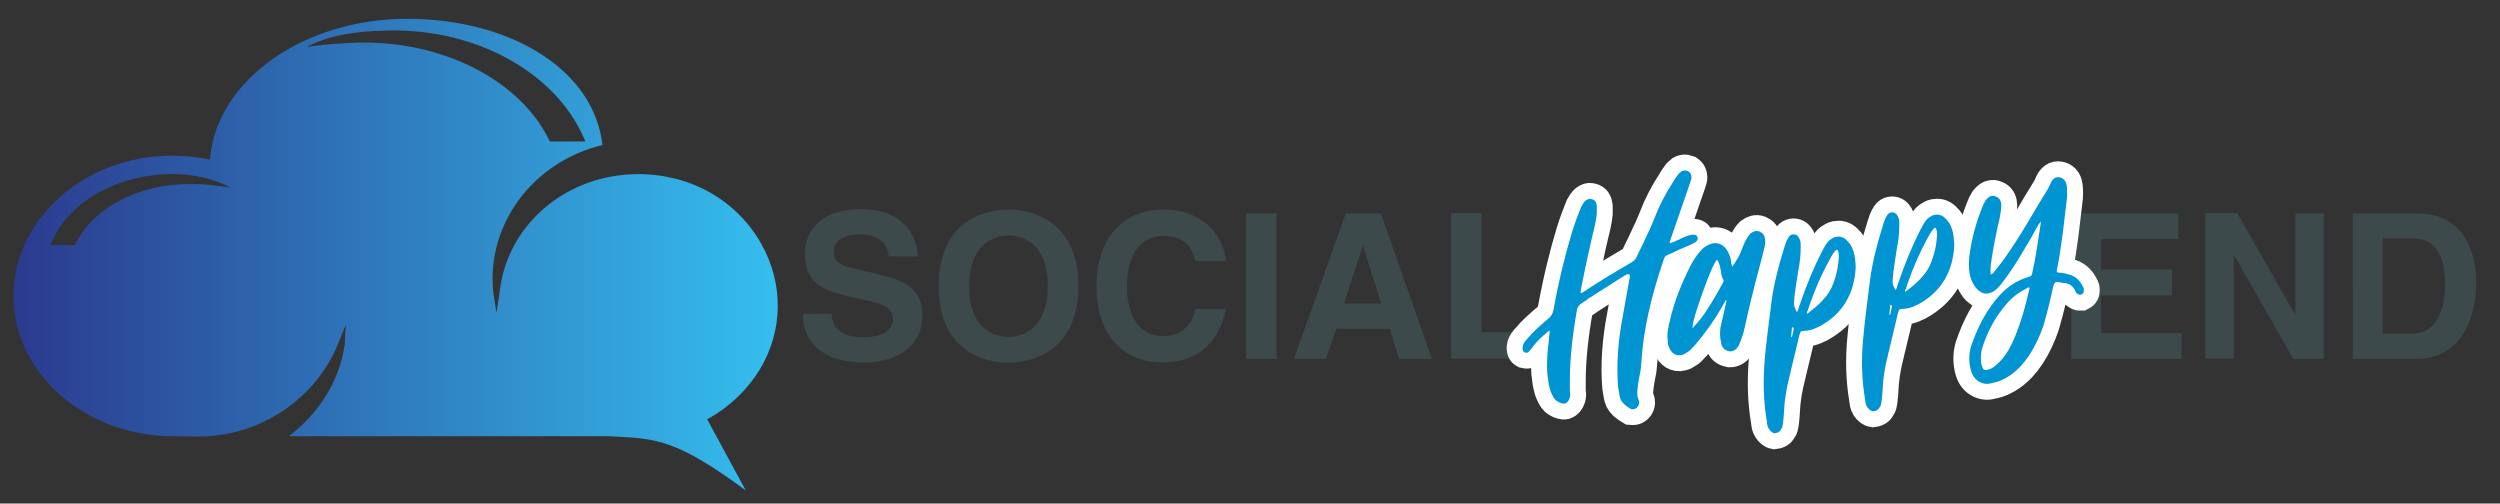
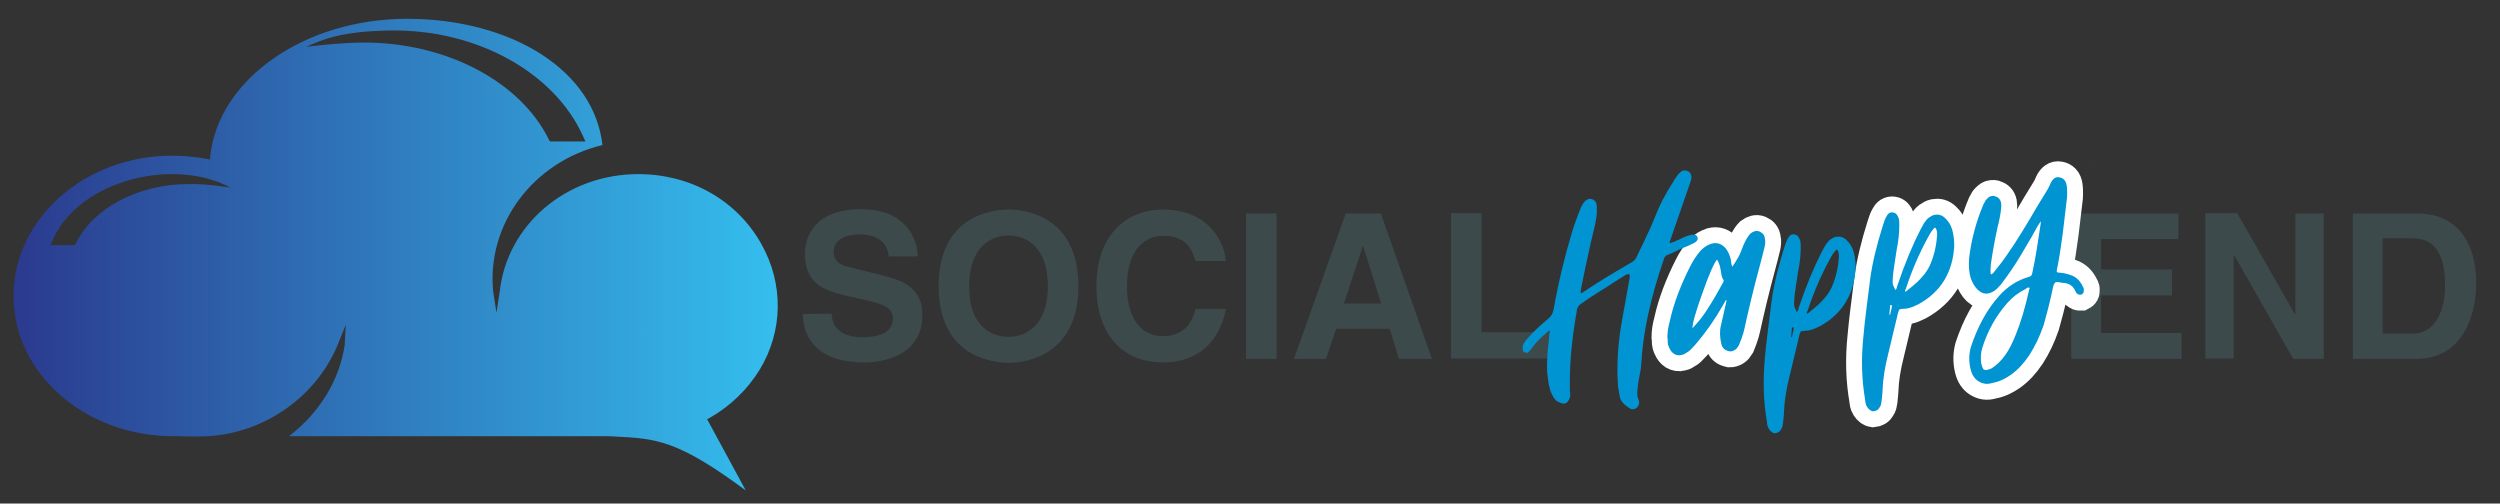
<svg xmlns="http://www.w3.org/2000/svg" version="1.1" id="Calque_1" x="0px" y="0px" viewBox="0 0 705 142" style="enable-background:new 0 0 705 142;" xml:space="preserve">
  <rect x="0" y="0" width="705" height="142" fill="#333333" stroke="none" />
  <style type="text/css">
	.st0{fill:url(#SVGID_1_);}
	.st1{fill:#3D4A4C;}
	.st2{fill:#0094D3;stroke:#FFFFFF;stroke-width:8.96;stroke-miterlimit:10;}
	.st3{fill:#0094D3;}
</style>
  <linearGradient id="SVGID_1_" gradientUnits="userSpaceOnUse" x1="3.8" y1="22.2" x2="219.328" y2="22.2" gradientTransform="matrix(1 0 0 -1 0 94)">
    <stop offset="0" style="stop-color:#2B3A8E" />
    <stop offset="1" style="stop-color:#34BEEE" />
  </linearGradient>
  <path class="st0" d="M210.3,138.3C191,124,185,123.7,173.5,123.1l-2.1-0.1H81.5c8.6-6.6,14.2-15.7,15.7-25.7l0.3-5.7l-2.1,5.2  c-5.9,14.8-20.6,25.3-36.8,26.2c-0.6,0-1.7,0.1-3.2,0.1c-2.6,0-5.6-0.1-5.6-0.1c-0.4,0-0.7,0-1,0c-24.8,0-45-17.7-45-39.5  s20.1-39.6,44.7-39.6c3.2,0,6.5,0.3,9.7,0.9l1,0.2l0.1-1c2.3-21.7,26.6-38.7,55.5-38.7c14.5,0,28,3.6,38,10.1s15.9,15.3,17.1,25.5  c-19.6,4.7-32.8,22.4-30.8,41.5l0.9,5.8l0.9-5.8c2-19,18.8-33.3,39.1-33.3c14.8,0,27.8,7.4,34.7,19.7c6.3,11.2,6.2,24.5-0.5,35.5  c-3.4,5.5-8.2,10.2-14,13.5l-0.8,0.4L210.3,138.3 M14.8,67.8l-0.6,1.3h6.9l0.3-0.5c4.9-10,17.7-16.7,31.8-16.7c1.7,0,4.5-0.1,11.8,1  C49,44.3,22.3,50.7,14.8,67.8z M102.8,12c23,0,44,11,52,27.4l0.3,0.5h10l-0.6-1.3c-7.9-17.9-29.8-30.4-54.5-30  c-13.6,0.2-19.1,2.5-23.6,4.6C91.3,12.6,97.2,12,102.8,12z" />
  <g>
    <g>
      <path class="st1" d="M234.5,88.5c0.1,2.3,1.2,6.6,8.7,6.6c4.1,0,8.6-1,8.6-5.3c0-3.2-3.1-4.1-7.4-5.1l-4.4-1    c-6.6-1.5-13-3-13-12.1c0-4.6,2.5-12.6,15.8-12.6c12.6,0,15.9,8.2,16,13.3h-8.2c-0.2-1.8-0.9-6.2-8.4-6.2c-3.3,0-7.1,1.2-7.1,4.9    c0,3.2,2.6,3.9,4.3,4.3l10,2.5c5.6,1.4,10.7,3.7,10.7,11c0,12.3-12.6,13.4-16.2,13.4c-15,0-17.5-8.6-17.5-13.7L234.5,88.5    L234.5,88.5z" />
      <path class="st1" d="M284.4,59.1c5.4,0,19.7,2.3,19.7,21.6c0,19.2-14.3,21.6-19.7,21.6s-19.7-2.3-19.7-21.6S278.9,59.1,284.4,59.1    z M284.4,95c4.6,0,11.1-2.9,11.1-14.3c0-11.5-6.5-14.3-11.1-14.3s-11.1,2.9-11.1,14.3C273.2,92.1,279.7,95,284.4,95z" />
      <path class="st1" d="M337.1,73.6c-0.7-2.5-2-7.1-9.1-7.1c-4.1,0-10.2,2.7-10.2,14.3c0,7.4,2.9,14,10.2,14c4.7,0,8.1-2.7,9.1-7.7    h8.6c-1.7,8.9-7.5,15.1-17.8,15.1c-10.9,0-18.7-7.4-18.7-21.5c0-14.3,8.3-21.6,18.8-21.6c12.3,0,17.2,8.5,17.7,14.5H337.1z" />
      <path class="st1" d="M360,101.2h-8.6v-41h8.6V101.2z" />
      <path class="st1" d="M373.9,101.2h-9l14.6-41h9.9l14.4,41h-9.3l-2.6-8.5h-15.1L373.9,101.2z M379,85.6h10.5l-5.1-16.2h-0.1    L379,85.6z" />
      <path class="st1" d="M417.8,93.7h20.4v7.4h-29v-41h8.6V93.7z" />
    </g>
    <g>
      <path class="st1" d="M614.3,67.4h-21.8V76h20v7.3h-20v10.6h22.7v7.3h-31.1v-41h30.2L614.3,67.4L614.3,67.4z" />
      <path class="st1" d="M647.3,60.2h8v41h-8.6L630,71.9h-0.1v29.2h-8v-41h9l16.3,28.6h0.1V60.2z" />
      <path class="st1" d="M663.5,60.2h18.1c13.8,0,16.7,11.8,16.7,19.5c0,8.8-3.5,21.5-17,21.5h-17.8V60.2L663.5,60.2z M671.9,94.1h8.3    c7,0,9.3-7,9.3-13.8c0-12.1-5.8-13.1-9.4-13.1h-8.2L671.9,94.1L671.9,94.1z" />
    </g>
    <g>
-       <path class="st2" d="M457,112.6c-0.1-0.2-0.2-0.6-0.3-1.1c-0.1-0.5-0.2-1.3-0.4-2.4c-0.5-6.4,0-13,1.3-19.8l1.9-10.6    c0.1-0.3,0.1-0.4,0.1-0.6v-0.4c-0.1-0.5-0.5-0.5-1.1-0.2c-2.1,1.3-3.4,2.1-4,2.5c-0.5,0.4-1.7,1.1-3.6,2.3s-3.6,2.3-5.1,3.4    c-0.6,0.4-1,1-1.1,1.7c-1.3,7.3-2,14-2,20.1c0,0.4,0,0.9,0,1.4s0,0.9,0,1.4c0,0.1,0.1,0.4,0.1,0.8c0,0.4,0,0.7-0.1,1    c-0.3,1-0.8,1.5-1.4,1.7c-0.5,0.1-1.2-0.1-2.1-0.6c-0.6-0.3-1.1-1-1.6-2.1c-0.4-0.8-0.6-1.6-0.8-2.5c-0.2-0.9-0.3-2.1-0.5-3.6    c-0.1-2.1,0-4.3,0.2-6.6c0.3-2.3,0.4-3.7,0.4-4.1c0-0.1,0.1-0.3,0.1-0.5s0-0.4,0-0.5h-0.2c-2.4,1.9-4,3.6-5,5.1    c-0.4,0.5-0.7,0.8-0.9,1c-0.2,0.1-0.5,0.1-0.9,0c-0.4-0.2-0.6-0.5-0.6-0.9c-0.1-0.3,0-0.7,0.1-1.2c0.2-0.5,0.6-1.2,1.4-2    c1.3-1.6,3.3-3.4,5.9-5.6c0.7-0.6,1.1-1.4,1.3-2.4c1.5-8.3,3.3-15.5,5.2-21.8c0.8-2.6,1.7-5,2.6-7.2c0.5-0.9,0.9-1.4,1-1.5    c0.4-0.4,0.8-0.6,1.2-0.7c0.2-0.1,0.5,0,0.9,0.1c0.8,0.2,1.2,0.9,1.3,1.8c0,0.4,0,0.8,0,1.2c0,0.5,0,0.8,0,1.1    c-0.2,1.8-0.6,3.7-1.1,5.6l-0.7,3c-1,4.6-1.9,8.6-2.6,12.3l-0.2,1.3c0.2,0.1,0.3,0.2,0.4,0.1c0.1-0.1,0.2-0.1,0.2-0.1    c2.2-1.5,5.6-3.7,10.2-6.4l3.9-2.3c0.4-0.3,0.8-0.7,1-1.1l1.4-2.9c0.3-0.6,0.9-1.8,1.7-3.6c0.9-1.8,1.6-3.5,2.2-5    c1.3-3.4,3-6.6,5-9.7c0.3-0.6,0.8-1.3,1.6-2.4c0.1-0.1,0.4-0.4,0.9-0.8c0.2-0.1,0.4-0.2,0.6-0.2c0.4-0.1,0.8,0,1.3,0.2    c0.6,0.4,0.9,1,0.9,1.8c0,0.2-0.1,0.7-0.4,1.5l-5.5,15.9c-0.2,0.5-0.3,0.8-0.2,1.1l0.3-0.1c0.2-0.1,0.5-0.2,0.9-0.3    c0.4-0.2,0.6-0.3,0.8-0.4c0.4-0.1,0.8-0.3,1.1-0.5c0.4-0.2,0.7-0.3,1.1-0.5c0.4-0.2,1.1-0.4,1.9-0.6c1-0.1,1.5,0.1,1.7,0.7    c0.2,0.7-0.2,1.2-0.9,1.6c-1,0.5-2.3,1.1-4.1,1.8c-1.4,0.7-2.5,1.2-3.2,1.5c-0.7,0.2-1.1,0.6-1.3,1.3c-3.7,10.8-5.8,20.3-6.3,28.7    c-0.1,1.4-0.2,2.6-0.5,3.9c-0.4,1.9-0.6,3.6-0.7,5.1c0,0.7,0.1,1.3,0.3,1.7c0.4,0.8,0.3,1.5-0.1,2.1c-0.4,0.6-1,0.9-1.9,0.8    C458.5,114.5,457.6,113.8,457,112.6z" />
      <path class="st2" d="M486.2,98.4c-0.4-0.4-0.7-0.9-0.8-1.5c-0.4-1.8-0.5-3.5-0.1-5.1l1.3-5.7l0.3-1.4c-0.1,0-0.2,0-0.2-0.1    l-0.9,1.6c-2.2,3.9-4.8,7.6-7.8,11.1c-1,1.1-1.8,1.9-2.3,2.1c-0.4,0.3-0.9,0.6-1.5,0.7c-0.8,0.2-1.4,0.1-2.1-0.3    c-0.6-0.4-1.1-1-1.4-1.8c-0.1-0.2-0.2-0.4-0.3-0.8c-0.1-0.3-0.1-0.6-0.1-1.1c0-0.4,0-0.7-0.1-0.9c0-1.3,0.2-2.9,0.7-4.7    c1.1-5,3.1-10.2,5.8-15.5c0.7-1.4,1.6-2.8,2.7-4.1c0.6-0.7,1.4-1.4,2.5-1.9c0.2-0.1,0.5-0.2,0.8-0.3c1.6-0.4,2.9,0.1,4,1.4    c0.6,0.8,1,1.7,1.3,2.7c0.1,0.5,0.2,0.9,0.2,1.2c0,0.1,0,0.3,0.1,0.5c0,0.2,0.1,0.5,0.2,0.7c0.1-0.2,0.5-0.6,1-1.5    c0.5-0.8,1-1.6,1.3-2.4c0.6-1.6,1.1-2.8,1.5-3.5c0.4-0.8,0.9-1.5,1.4-2c0.4-0.3,0.8-0.5,1.2-0.6c0.4-0.1,0.8-0.1,1.3,0.1    c0.9,0.4,1.4,1,1.5,2c0.2,0.7,0.1,1.5-0.1,2.4c-0.5,2.1-0.9,3.6-1.2,4.7c-2,7.4-3.4,13.4-4.4,18c-0.2,1-0.5,2-0.9,3.1    c-0.4,1-0.7,1.7-0.8,2c-0.3,0.5-0.6,0.9-1.1,1.2s-0.9,0.4-1.4,0.4C487,98.9,486.5,98.7,486.2,98.4z M477.6,92.2    c1.6-1.7,3-3.5,4.2-5.5c1.3-2,2.7-4.4,4.2-7.2c0.1-0.2,0.1-0.4,0-0.6c-0.3-0.4-0.5-1-0.6-1.7s-0.2-1.3-0.3-1.7    c-0.2-1-0.5-1.7-0.9-2.3c-0.8,0.9-2.2,4-4.1,9.4c-1.9,5.3-2.9,8.7-2.8,10L477.6,92.2z" />
-       <path class="st2" d="M498.8,120.9c-0.2-0.3-0.3-0.6-0.4-1s-0.1-0.7-0.1-0.8c-1-5.7-1.2-11.7-0.6-18.2c0.3-3.6,1-9,1.9-16.1    c0.6-4.4,1.8-9.4,3.6-15.1c0.3-1,0.6-1.8,1-2.5c0.4-0.8,1-1.2,1.8-1.1c0.8,0.1,1.3,0.7,1.6,1.6l0.1,0.3c0.1,0.5,0.1,1,0.1,1.7    c0,2.1-0.2,4.3-0.7,6.7c-0.6,3.8-1,6.4-1.1,7.8c-0.1,0.9-0.1,1.7,0,2.2c0.1,0.3,0.3,0.8,0.7,1.6c0.2-0.2,0.3-0.4,0.4-0.6    c0-0.2,0.1-0.4,0.1-0.5c2.2-6.5,4.4-11.7,6.5-15.8l1.1-2c0.4-0.6,0.8-1.1,1.3-1.5c0.6-0.4,1.1-0.7,1.6-0.8c1.1-0.2,2.1,0,3,0.9    c0.9,0.8,1.6,1.9,2,3.2c0.4,1.4,0.6,3,0.6,4.6c-0.4,7.4-3.7,13-10.1,16.5c-1,0.5-1.9,0.9-2.8,1.1c-0.4,0.1-1,0.2-1.7,0.2l-0.7,0.1    c-0.2,0-0.3,0.3-0.5,0.8l-2.8,11.7c-1,3.9-1.5,7.3-1.6,10.1c0,0.5-0.1,1.6-0.3,3.4c-0.1,0.7-0.2,1.2-0.5,1.6    c-0.4,0.8-1,1.1-1.9,1.2C499.9,122.1,499.3,121.7,498.8,120.9z M505.8,92.9c0-0.4,0-0.6-0.2-0.6s-0.3,0.1-0.3,0.2    c0,0.2,0,0.3,0,0.3l-0.2,2.2l0.2,0.1L505.8,92.9z M510.5,87.8c1.7-1.3,3-2.5,4-3.7c0.9-1,1.5-2,2-3c1.1-2.5,1.8-5.2,2-8    c0.1-0.7,0.1-1.4-0.1-2.1c-0.1-0.4-0.3-0.6-0.4-0.6s-0.3,0.1-0.5,0.4c-0.6,0.7-1.1,1.5-1.6,2.5c-2.5,4.6-4.5,9.3-6.1,14.2    c0,0.1-0.1,0.2-0.2,0.4s-0.1,0.4,0,0.6C509.9,88.3,510.2,88.1,510.5,87.8z" />
      <path class="st2" d="M526.5,114.7c-0.2-0.3-0.3-0.6-0.4-1c-0.1-0.4-0.1-0.7-0.1-0.8c-1-5.7-1.2-11.7-0.5-18.2    c0.3-3.6,1-9,1.9-16.1c0.6-4.4,1.8-9.4,3.6-15.1c0.3-1,0.6-1.8,1-2.5c0.4-0.8,1-1.2,1.8-1.1c0.8,0.1,1.3,0.7,1.6,1.6l0.1,0.3    c0.1,0.5,0.1,1,0.1,1.7c0,2.1-0.2,4.3-0.7,6.7c-0.6,3.8-1,6.4-1.1,7.8c-0.1,0.9-0.1,1.7,0,2.2c0.1,0.3,0.3,0.8,0.7,1.6    c0.2-0.2,0.3-0.4,0.4-0.6c0-0.2,0.1-0.4,0.1-0.5c2.2-6.5,4.4-11.7,6.5-15.8l1.1-2c0.4-0.6,0.8-1.1,1.3-1.5    c0.6-0.4,1.1-0.7,1.6-0.8c1.1-0.2,2.1,0,3,0.9c0.9,0.8,1.6,1.9,2,3.2c0.4,1.4,0.6,3,0.6,4.6c-0.4,7.4-3.7,13-10.1,16.5    c-1,0.5-1.9,0.9-2.8,1.1c-0.4,0.1-1,0.2-1.7,0.2l-0.7,0.1c-0.2,0-0.3,0.3-0.5,0.8l-2.8,11.7c-1,3.9-1.5,7.3-1.6,10.1    c0,0.5-0.1,1.6-0.3,3.4c-0.1,0.7-0.2,1.2-0.5,1.6c-0.4,0.8-1,1.1-1.9,1.2C527.6,115.9,527,115.5,526.5,114.7z M533.5,86.6    c0-0.4,0-0.6-0.2-0.6s-0.3,0.1-0.3,0.2c0,0.2,0,0.3,0,0.3l-0.2,2.2l0.2,0.1L533.5,86.6z M538.2,81.6c1.7-1.3,3-2.5,4-3.7    c0.9-1,1.5-2,2-3c1.1-2.5,1.8-5.2,2-8c0.1-0.7,0.1-1.4-0.1-2.1c-0.2-0.4-0.3-0.6-0.4-0.6s-0.3,0.1-0.5,0.4    c-0.6,0.7-1.1,1.5-1.6,2.5c-2.5,4.6-4.5,9.3-6.1,14.2c0,0.1-0.1,0.2-0.2,0.4s-0.1,0.4,0,0.6C537.6,82.1,537.9,81.9,538.2,81.6z" />
      <path class="st2" d="M557.9,107.5c-1.1-0.7-1.8-1.8-2.2-3.4c-0.5-2.1-0.5-4.2,0.1-6.3c1.9-5.7,4.5-10.5,7.9-14.3    c2.4-2.7,5.2-4.5,8.4-5.4c0.6-0.1,0.9-0.5,1-1.1c0.9-4,1.6-8.7,2.4-14.1c0-0.1,0-0.2,0-0.5l-0.8,1.2c-1.1,2-1.7,3-1.6,2.9    c-2.6,4.5-4.6,7.8-6,9.8c-0.6,0.9-1.6,2.3-2.9,4c-0.6,0.7-1.2,1.3-1.9,1.8c-0.5,0.3-1,0.5-1.4,0.6c-1.2,0.3-2.2-0.1-3.2-1    c-0.8-0.8-1.5-1.9-2-3.4c-0.4-1.4-0.6-3.2-0.4-5.6c0.6-5,1.9-10,4-15c0.3-0.5,0.4-0.8,0.5-0.9c0.1-0.3,0.3-0.5,0.5-0.7    c0.5-0.5,0.9-0.8,1.3-0.8c0.4-0.1,0.8-0.1,1.1,0.1c0.8,0.2,1.4,0.8,1.6,1.8c0.1,0.5,0.1,1.1,0,1.8c-0.2,1.6-0.5,3.3-1,5.1    c-1,4.7-1.6,8.3-1.9,10.6c-0.1,1.1-0.1,2,0,2.7c0.3-0.1,0.5-0.2,0.7-0.4c0.2-0.2,0.3-0.4,0.3-0.4c1.4-1.7,2.7-3.4,3.9-5.2    c2.1-3,4.9-7.5,8.5-13.7l1.9-3.1c0.6-0.9,1.1-1.8,1.4-2.5l0.2-0.5c0.6-1.2,1.4-1.8,2.4-1.6c0.6,0.1,1,0.3,1.4,0.7s0.6,1,0.7,1.6    s0.2,1.7,0.1,3.4c-0.2,1.7-0.6,5.1-1.2,10.1c-0.5,3.8-1,7.1-1.6,10c-0.1,0.4-0.1,0.6-0.1,0.8s0.3,0.3,0.9,0.3    c1.2,0.1,2.3,0.4,3.1,0.7c1.5,0.5,2.6,1.6,3.4,3.3c0.2,0.3,0.3,0.6,0.2,1c0.1,0.5-0.1,0.9-0.7,1.2h-0.2c-0.3,0.1-0.7-0.1-1.1-0.4    l-0.4-0.7c-0.5-1.2-1.5-2-3-2.2h-0.3c-1.1-0.2-1.8-0.3-2-0.3c-0.3,0.1-0.5,0.3-0.7,0.7s-0.3,0.9-0.4,1.5c-0.8,3.8-1.7,7.2-2.5,10    c-1.1,3.2-2.4,5.9-4,8.4c-1.6,2.4-3.3,4.2-5.1,5.5c-1.8,1.3-3.6,2.1-5.4,2.4C560.3,108.5,559,108.2,557.9,107.5z M565.5,100.1    c1.1-1.5,2-3.4,2.9-5.6c1.4-3.4,2.7-7.7,3.8-12.7c0-0.1,0-0.2,0.1-0.3c0.1-0.2,0-0.3,0-0.4h-0.4c-0.2,0-0.4,0.2-0.7,0.4    c-2,1-3.7,2.3-5.1,3.9c-3.2,3.6-5.6,7.9-7.1,12.7c-0.4,1.3-0.5,2.7-0.3,4.4c0.2,0.8,0.4,1.3,0.6,1.6c0.2,0.2,0.6,0.3,1.1,0.2    s0.9-0.3,1.2-0.4C563,103,564.3,101.8,565.5,100.1z" />
    </g>
    <g>
      <path class="st3" d="M457,112.6c-0.1-0.2-0.2-0.6-0.3-1.1c-0.1-0.5-0.2-1.3-0.4-2.4c-0.5-6.4,0-13,1.3-19.8l1.9-10.6    c0.1-0.3,0.1-0.4,0.1-0.6v-0.4c-0.1-0.5-0.5-0.5-1.1-0.2c-2.1,1.3-3.4,2.1-4,2.5c-0.5,0.4-1.7,1.1-3.6,2.3s-3.6,2.3-5.1,3.4    c-0.6,0.4-1,1-1.1,1.7c-1.3,7.3-2,14-2,20.1c0,0.4,0,0.9,0,1.4s0,0.9,0,1.4c0,0.1,0.1,0.4,0.1,0.8c0,0.4,0,0.7-0.1,1    c-0.3,1-0.8,1.5-1.4,1.7c-0.5,0.1-1.2-0.1-2.1-0.6c-0.6-0.3-1.1-1-1.6-2.1c-0.4-0.8-0.6-1.6-0.8-2.5c-0.2-0.9-0.3-2.1-0.5-3.6    c-0.1-2.1,0-4.3,0.2-6.6c0.3-2.3,0.4-3.7,0.4-4.1c0-0.1,0.1-0.3,0.1-0.5s0-0.4,0-0.5h-0.2c-2.4,1.9-4,3.6-5,5.1    c-0.4,0.5-0.7,0.8-0.9,1c-0.2,0.1-0.5,0.1-0.9,0c-0.4-0.2-0.6-0.5-0.6-0.9c-0.1-0.3,0-0.7,0.1-1.2c0.2-0.5,0.6-1.2,1.4-2    c1.3-1.6,3.3-3.4,5.9-5.6c0.7-0.6,1.1-1.4,1.3-2.4c1.5-8.3,3.3-15.5,5.2-21.8c0.8-2.6,1.7-5,2.6-7.2c0.5-0.9,0.9-1.4,1-1.5    c0.4-0.4,0.8-0.6,1.2-0.7c0.2-0.1,0.5,0,0.9,0.1c0.8,0.2,1.2,0.9,1.3,1.8c0,0.4,0,0.8,0,1.2c0,0.5,0,0.8,0,1.1    c-0.2,1.8-0.6,3.7-1.1,5.6l-0.7,3c-1,4.6-1.9,8.6-2.6,12.3l-0.2,1.3c0.2,0.1,0.3,0.2,0.4,0.1c0.1-0.1,0.2-0.1,0.2-0.1    c2.2-1.5,5.6-3.7,10.2-6.4l3.9-2.3c0.4-0.3,0.8-0.7,1-1.1l1.4-2.9c0.3-0.6,0.9-1.8,1.7-3.6c0.9-1.8,1.6-3.5,2.2-5    c1.3-3.4,3-6.6,5-9.7c0.3-0.6,0.8-1.3,1.6-2.4c0.1-0.1,0.4-0.4,0.9-0.8c0.2-0.1,0.4-0.2,0.6-0.2c0.4-0.1,0.8,0,1.3,0.2    c0.6,0.4,0.9,1,0.9,1.8c0,0.2-0.1,0.7-0.4,1.5l-5.5,15.9c-0.2,0.5-0.3,0.8-0.2,1.1l0.3-0.1c0.2-0.1,0.5-0.2,0.9-0.3    c0.4-0.2,0.6-0.3,0.8-0.4c0.4-0.1,0.8-0.3,1.1-0.5c0.4-0.2,0.7-0.3,1.1-0.5c0.4-0.2,1.1-0.4,1.9-0.6c1-0.1,1.5,0.1,1.7,0.7    c0.2,0.7-0.2,1.2-0.9,1.6c-1,0.5-2.3,1.1-4.1,1.8c-1.4,0.7-2.5,1.2-3.2,1.5c-0.7,0.2-1.1,0.6-1.3,1.3c-3.7,10.8-5.8,20.3-6.3,28.7    c-0.1,1.4-0.2,2.6-0.5,3.9c-0.4,1.9-0.6,3.6-0.7,5.1c0,0.7,0.1,1.3,0.3,1.7c0.4,0.8,0.3,1.5-0.1,2.1c-0.4,0.6-1,0.9-1.9,0.8    C458.5,114.5,457.6,113.8,457,112.6z" />
      <path class="st3" d="M486.2,98.4c-0.4-0.4-0.7-0.9-0.8-1.5c-0.4-1.8-0.5-3.5-0.1-5.1l1.3-5.7l0.3-1.4c-0.1,0-0.2,0-0.2-0.1    l-0.9,1.6c-2.2,3.9-4.8,7.6-7.8,11.1c-1,1.1-1.8,1.9-2.3,2.1c-0.4,0.3-0.9,0.6-1.5,0.7c-0.8,0.2-1.4,0.1-2.1-0.3    c-0.6-0.4-1.1-1-1.4-1.8c-0.1-0.2-0.2-0.4-0.3-0.8c-0.1-0.3-0.1-0.6-0.1-1.1c0-0.4,0-0.7-0.1-0.9c0-1.3,0.2-2.9,0.7-4.7    c1.1-5,3.1-10.2,5.8-15.5c0.7-1.4,1.6-2.8,2.7-4.1c0.6-0.7,1.4-1.4,2.5-1.9c0.2-0.1,0.5-0.2,0.8-0.3c1.6-0.4,2.9,0.1,4,1.4    c0.6,0.8,1,1.7,1.3,2.7c0.1,0.5,0.2,0.9,0.2,1.2c0,0.1,0,0.3,0.1,0.5c0,0.2,0.1,0.5,0.2,0.7c0.1-0.2,0.5-0.6,1-1.5    c0.5-0.8,1-1.6,1.3-2.4c0.6-1.6,1.1-2.8,1.5-3.5c0.4-0.8,0.9-1.5,1.4-2c0.4-0.3,0.8-0.5,1.2-0.6c0.4-0.1,0.8-0.1,1.3,0.1    c0.9,0.4,1.4,1,1.5,2c0.2,0.7,0.1,1.5-0.1,2.4c-0.5,2.1-0.9,3.6-1.2,4.7c-2,7.4-3.4,13.4-4.4,18c-0.2,1-0.5,2-0.9,3.1    c-0.4,1-0.7,1.7-0.8,2c-0.3,0.5-0.6,0.9-1.1,1.2s-0.9,0.4-1.4,0.4C487,98.9,486.5,98.7,486.2,98.4z M477.6,92.2    c1.6-1.7,3-3.5,4.2-5.5c1.3-2,2.7-4.4,4.2-7.2c0.1-0.2,0.1-0.4,0-0.6c-0.3-0.4-0.5-1-0.6-1.7s-0.2-1.3-0.3-1.7    c-0.2-1-0.5-1.7-0.9-2.3c-0.8,0.9-2.2,4-4.1,9.4c-1.9,5.3-2.9,8.7-2.8,10L477.6,92.2z" />
      <path class="st3" d="M498.8,120.9c-0.2-0.3-0.3-0.6-0.4-1s-0.1-0.7-0.1-0.8c-1-5.7-1.2-11.7-0.6-18.2c0.3-3.6,1-9,1.9-16.1    c0.6-4.4,1.8-9.4,3.6-15.1c0.3-1,0.6-1.8,1-2.5c0.4-0.8,1-1.2,1.8-1.1c0.8,0.1,1.3,0.7,1.6,1.6l0.1,0.3c0.1,0.5,0.1,1,0.1,1.7    c0,2.1-0.2,4.3-0.7,6.7c-0.6,3.8-1,6.4-1.1,7.8c-0.1,0.9-0.1,1.7,0,2.2c0.1,0.3,0.3,0.8,0.7,1.6c0.2-0.2,0.3-0.4,0.4-0.6    c0-0.2,0.1-0.4,0.1-0.5c2.2-6.5,4.4-11.7,6.5-15.8l1.1-2c0.4-0.6,0.8-1.1,1.3-1.5c0.6-0.4,1.1-0.7,1.6-0.8c1.1-0.2,2.1,0,3,0.9    c0.9,0.8,1.6,1.9,2,3.2c0.4,1.4,0.6,3,0.6,4.6c-0.4,7.4-3.7,13-10.1,16.5c-1,0.5-1.9,0.9-2.8,1.1c-0.4,0.1-1,0.2-1.7,0.2l-0.7,0.1    c-0.2,0-0.3,0.3-0.5,0.8l-2.8,11.7c-1,3.9-1.5,7.3-1.6,10.1c0,0.5-0.1,1.6-0.3,3.4c-0.1,0.7-0.2,1.2-0.5,1.6    c-0.4,0.8-1,1.1-1.9,1.2C499.9,122.1,499.3,121.7,498.8,120.9z M505.8,92.9c0-0.4,0-0.6-0.2-0.6s-0.3,0.1-0.3,0.2    c0,0.2,0,0.3,0,0.3l-0.2,2.2l0.2,0.1L505.8,92.9z M510.5,87.8c1.7-1.3,3-2.5,4-3.7c0.9-1,1.5-2,2-3c1.1-2.5,1.8-5.2,2-8    c0.1-0.7,0.1-1.4-0.1-2.1c-0.1-0.4-0.3-0.6-0.4-0.6s-0.3,0.1-0.5,0.4c-0.6,0.7-1.1,1.5-1.6,2.5c-2.5,4.6-4.5,9.3-6.1,14.2    c0,0.1-0.1,0.2-0.2,0.4s-0.1,0.4,0,0.6C509.9,88.3,510.2,88.1,510.5,87.8z" />
      <path class="st3" d="M526.5,114.7c-0.2-0.3-0.3-0.6-0.4-1c-0.1-0.4-0.1-0.7-0.1-0.8c-1-5.7-1.2-11.7-0.5-18.2    c0.3-3.6,1-9,1.9-16.1c0.6-4.4,1.8-9.4,3.6-15.1c0.3-1,0.6-1.8,1-2.5c0.4-0.8,1-1.2,1.8-1.1c0.8,0.1,1.3,0.7,1.6,1.6l0.1,0.3    c0.1,0.5,0.1,1,0.1,1.7c0,2.1-0.2,4.3-0.7,6.7c-0.6,3.8-1,6.4-1.1,7.8c-0.1,0.9-0.1,1.7,0,2.2c0.1,0.3,0.3,0.8,0.7,1.6    c0.2-0.2,0.3-0.4,0.4-0.6c0-0.2,0.1-0.4,0.1-0.5c2.2-6.5,4.4-11.7,6.5-15.8l1.1-2c0.4-0.6,0.8-1.1,1.3-1.5    c0.6-0.4,1.1-0.7,1.6-0.8c1.1-0.2,2.1,0,3,0.9c0.9,0.8,1.6,1.9,2,3.2c0.4,1.4,0.6,3,0.6,4.6c-0.4,7.4-3.7,13-10.1,16.5    c-1,0.5-1.9,0.9-2.8,1.1c-0.4,0.1-1,0.2-1.7,0.2l-0.7,0.1c-0.2,0-0.3,0.3-0.5,0.8l-2.8,11.7c-1,3.9-1.5,7.3-1.6,10.1    c0,0.5-0.1,1.6-0.3,3.4c-0.1,0.7-0.2,1.2-0.5,1.6c-0.4,0.8-1,1.1-1.9,1.2C527.6,115.9,527,115.5,526.5,114.7z M533.5,86.6    c0-0.4,0-0.6-0.2-0.6s-0.3,0.1-0.3,0.2c0,0.2,0,0.3,0,0.3l-0.2,2.2l0.2,0.1L533.5,86.6z M538.2,81.6c1.7-1.3,3-2.5,4-3.7    c0.9-1,1.5-2,2-3c1.1-2.5,1.8-5.2,2-8c0.1-0.7,0.1-1.4-0.1-2.1c-0.2-0.4-0.3-0.6-0.4-0.6s-0.3,0.1-0.5,0.4    c-0.6,0.7-1.1,1.5-1.6,2.5c-2.5,4.6-4.5,9.3-6.1,14.2c0,0.1-0.1,0.2-0.2,0.4s-0.1,0.4,0,0.6C537.6,82.1,537.9,81.9,538.2,81.6z" />
      <path class="st3" d="M557.9,107.5c-1.1-0.7-1.8-1.8-2.2-3.4c-0.5-2.1-0.5-4.2,0.1-6.3c1.9-5.7,4.5-10.5,7.9-14.3    c2.4-2.7,5.2-4.5,8.4-5.4c0.6-0.1,0.9-0.5,1-1.1c0.9-4,1.6-8.7,2.4-14.1c0-0.1,0-0.2,0-0.5l-0.8,1.2c-1.1,2-1.7,3-1.6,2.9    c-2.6,4.5-4.6,7.8-6,9.8c-0.6,0.9-1.6,2.3-2.9,4c-0.6,0.7-1.2,1.3-1.9,1.8c-0.5,0.3-1,0.5-1.4,0.6c-1.2,0.3-2.2-0.1-3.2-1    c-0.8-0.8-1.5-1.9-2-3.4c-0.4-1.4-0.6-3.2-0.4-5.6c0.6-5,1.9-10,4-15c0.3-0.5,0.4-0.8,0.5-0.9c0.1-0.3,0.3-0.5,0.5-0.7    c0.5-0.5,0.9-0.8,1.3-0.8c0.4-0.1,0.8-0.1,1.1,0.1c0.8,0.2,1.4,0.8,1.6,1.8c0.1,0.5,0.1,1.1,0,1.8c-0.2,1.6-0.5,3.3-1,5.1    c-1,4.7-1.6,8.3-1.9,10.6c-0.1,1.1-0.1,2,0,2.7c0.3-0.1,0.5-0.2,0.7-0.4c0.2-0.2,0.3-0.4,0.3-0.4c1.4-1.7,2.7-3.4,3.9-5.2    c2.1-3,4.9-7.5,8.5-13.7l1.9-3.1c0.6-0.9,1.1-1.8,1.4-2.5l0.2-0.5c0.6-1.2,1.4-1.8,2.4-1.6c0.6,0.1,1,0.3,1.4,0.7s0.6,1,0.7,1.6    s0.2,1.7,0.1,3.4c-0.2,1.7-0.6,5.1-1.2,10.1c-0.5,3.8-1,7.1-1.6,10c-0.1,0.4-0.1,0.6-0.1,0.8s0.3,0.3,0.9,0.3    c1.2,0.1,2.3,0.4,3.1,0.7c1.5,0.5,2.6,1.6,3.4,3.3c0.2,0.3,0.3,0.6,0.2,1c0.1,0.5-0.1,0.9-0.7,1.2h-0.2c-0.3,0.1-0.7-0.1-1.1-0.4    l-0.4-0.7c-0.5-1.2-1.5-2-3-2.2h-0.3c-1.1-0.2-1.8-0.3-2-0.3c-0.3,0.1-0.5,0.3-0.7,0.7s-0.3,0.9-0.4,1.5c-0.8,3.8-1.7,7.2-2.5,10    c-1.1,3.2-2.4,5.9-4,8.4c-1.6,2.4-3.3,4.2-5.1,5.5c-1.8,1.3-3.6,2.1-5.4,2.4C560.3,108.5,559,108.2,557.9,107.5z M565.5,100.1    c1.1-1.5,2-3.4,2.9-5.6c1.4-3.4,2.7-7.7,3.8-12.7c0-0.1,0-0.2,0.1-0.3c0.1-0.2,0-0.3,0-0.4h-0.4c-0.2,0-0.4,0.2-0.7,0.4    c-2,1-3.7,2.3-5.1,3.9c-3.2,3.6-5.6,7.9-7.1,12.7c-0.4,1.3-0.5,2.7-0.3,4.4c0.2,0.8,0.4,1.3,0.6,1.6c0.2,0.2,0.6,0.3,1.1,0.2    s0.9-0.3,1.2-0.4C563,103,564.3,101.8,565.5,100.1z" />
    </g>
  </g>
</svg>